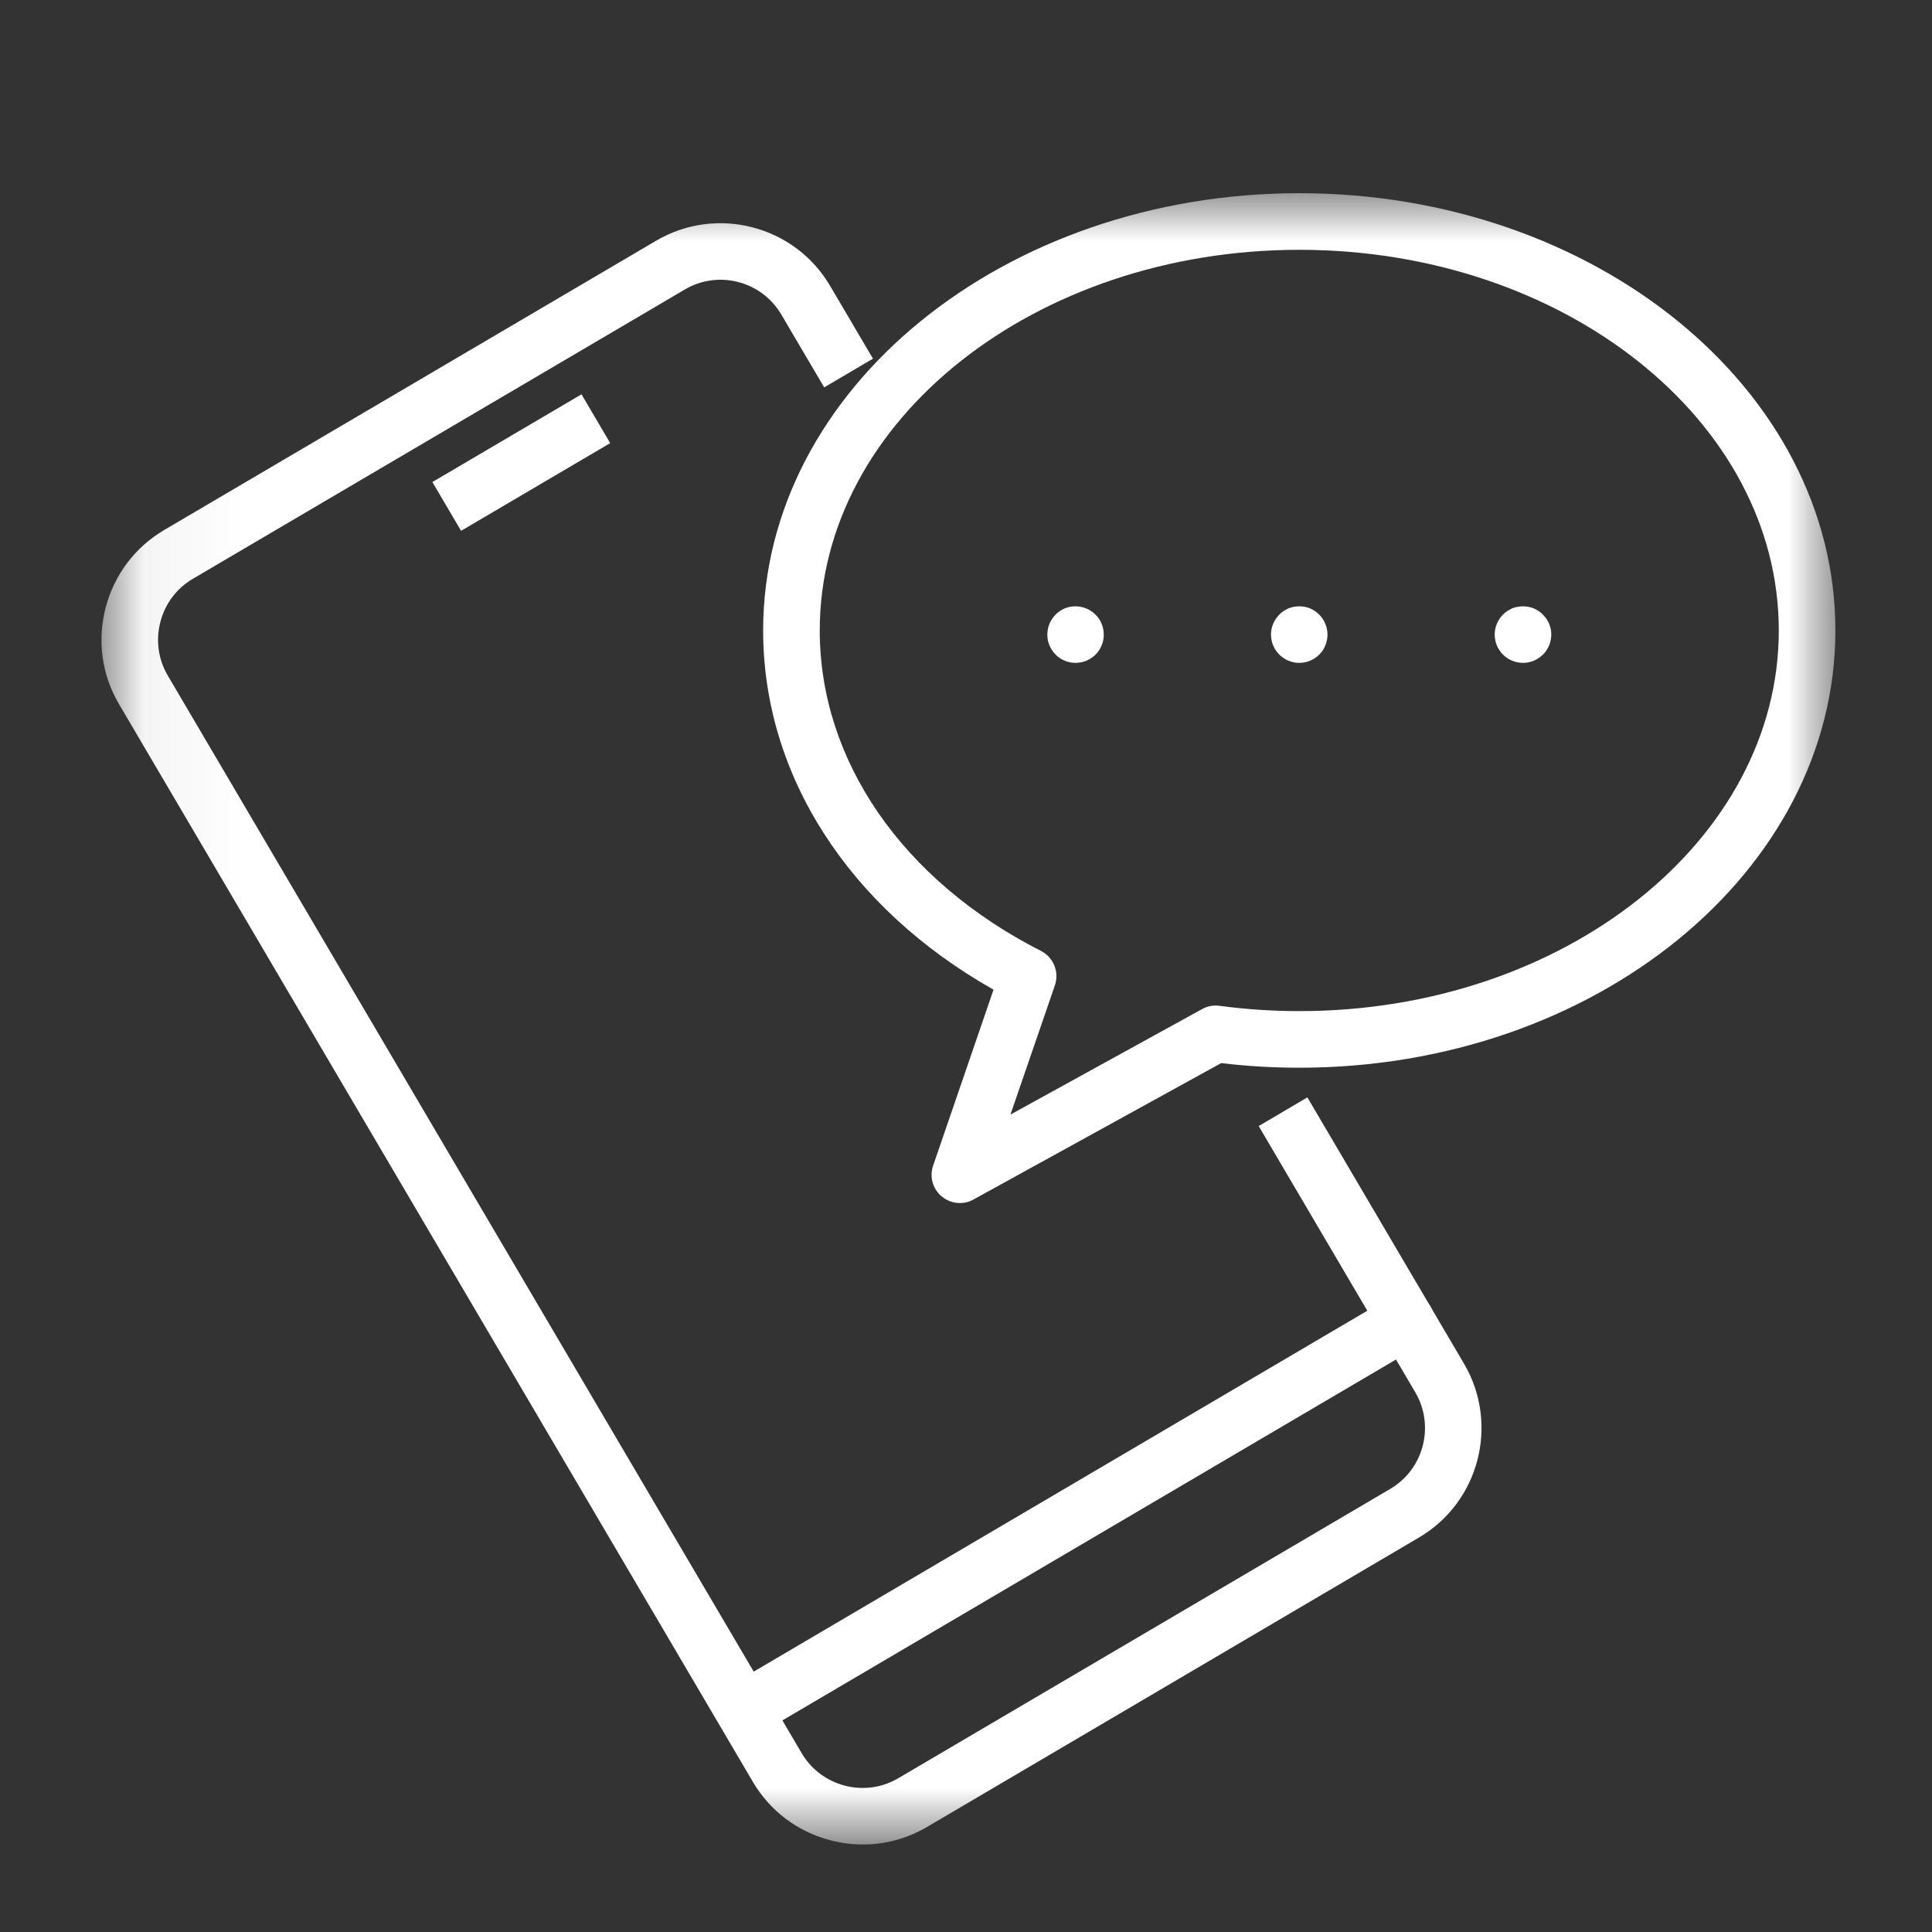
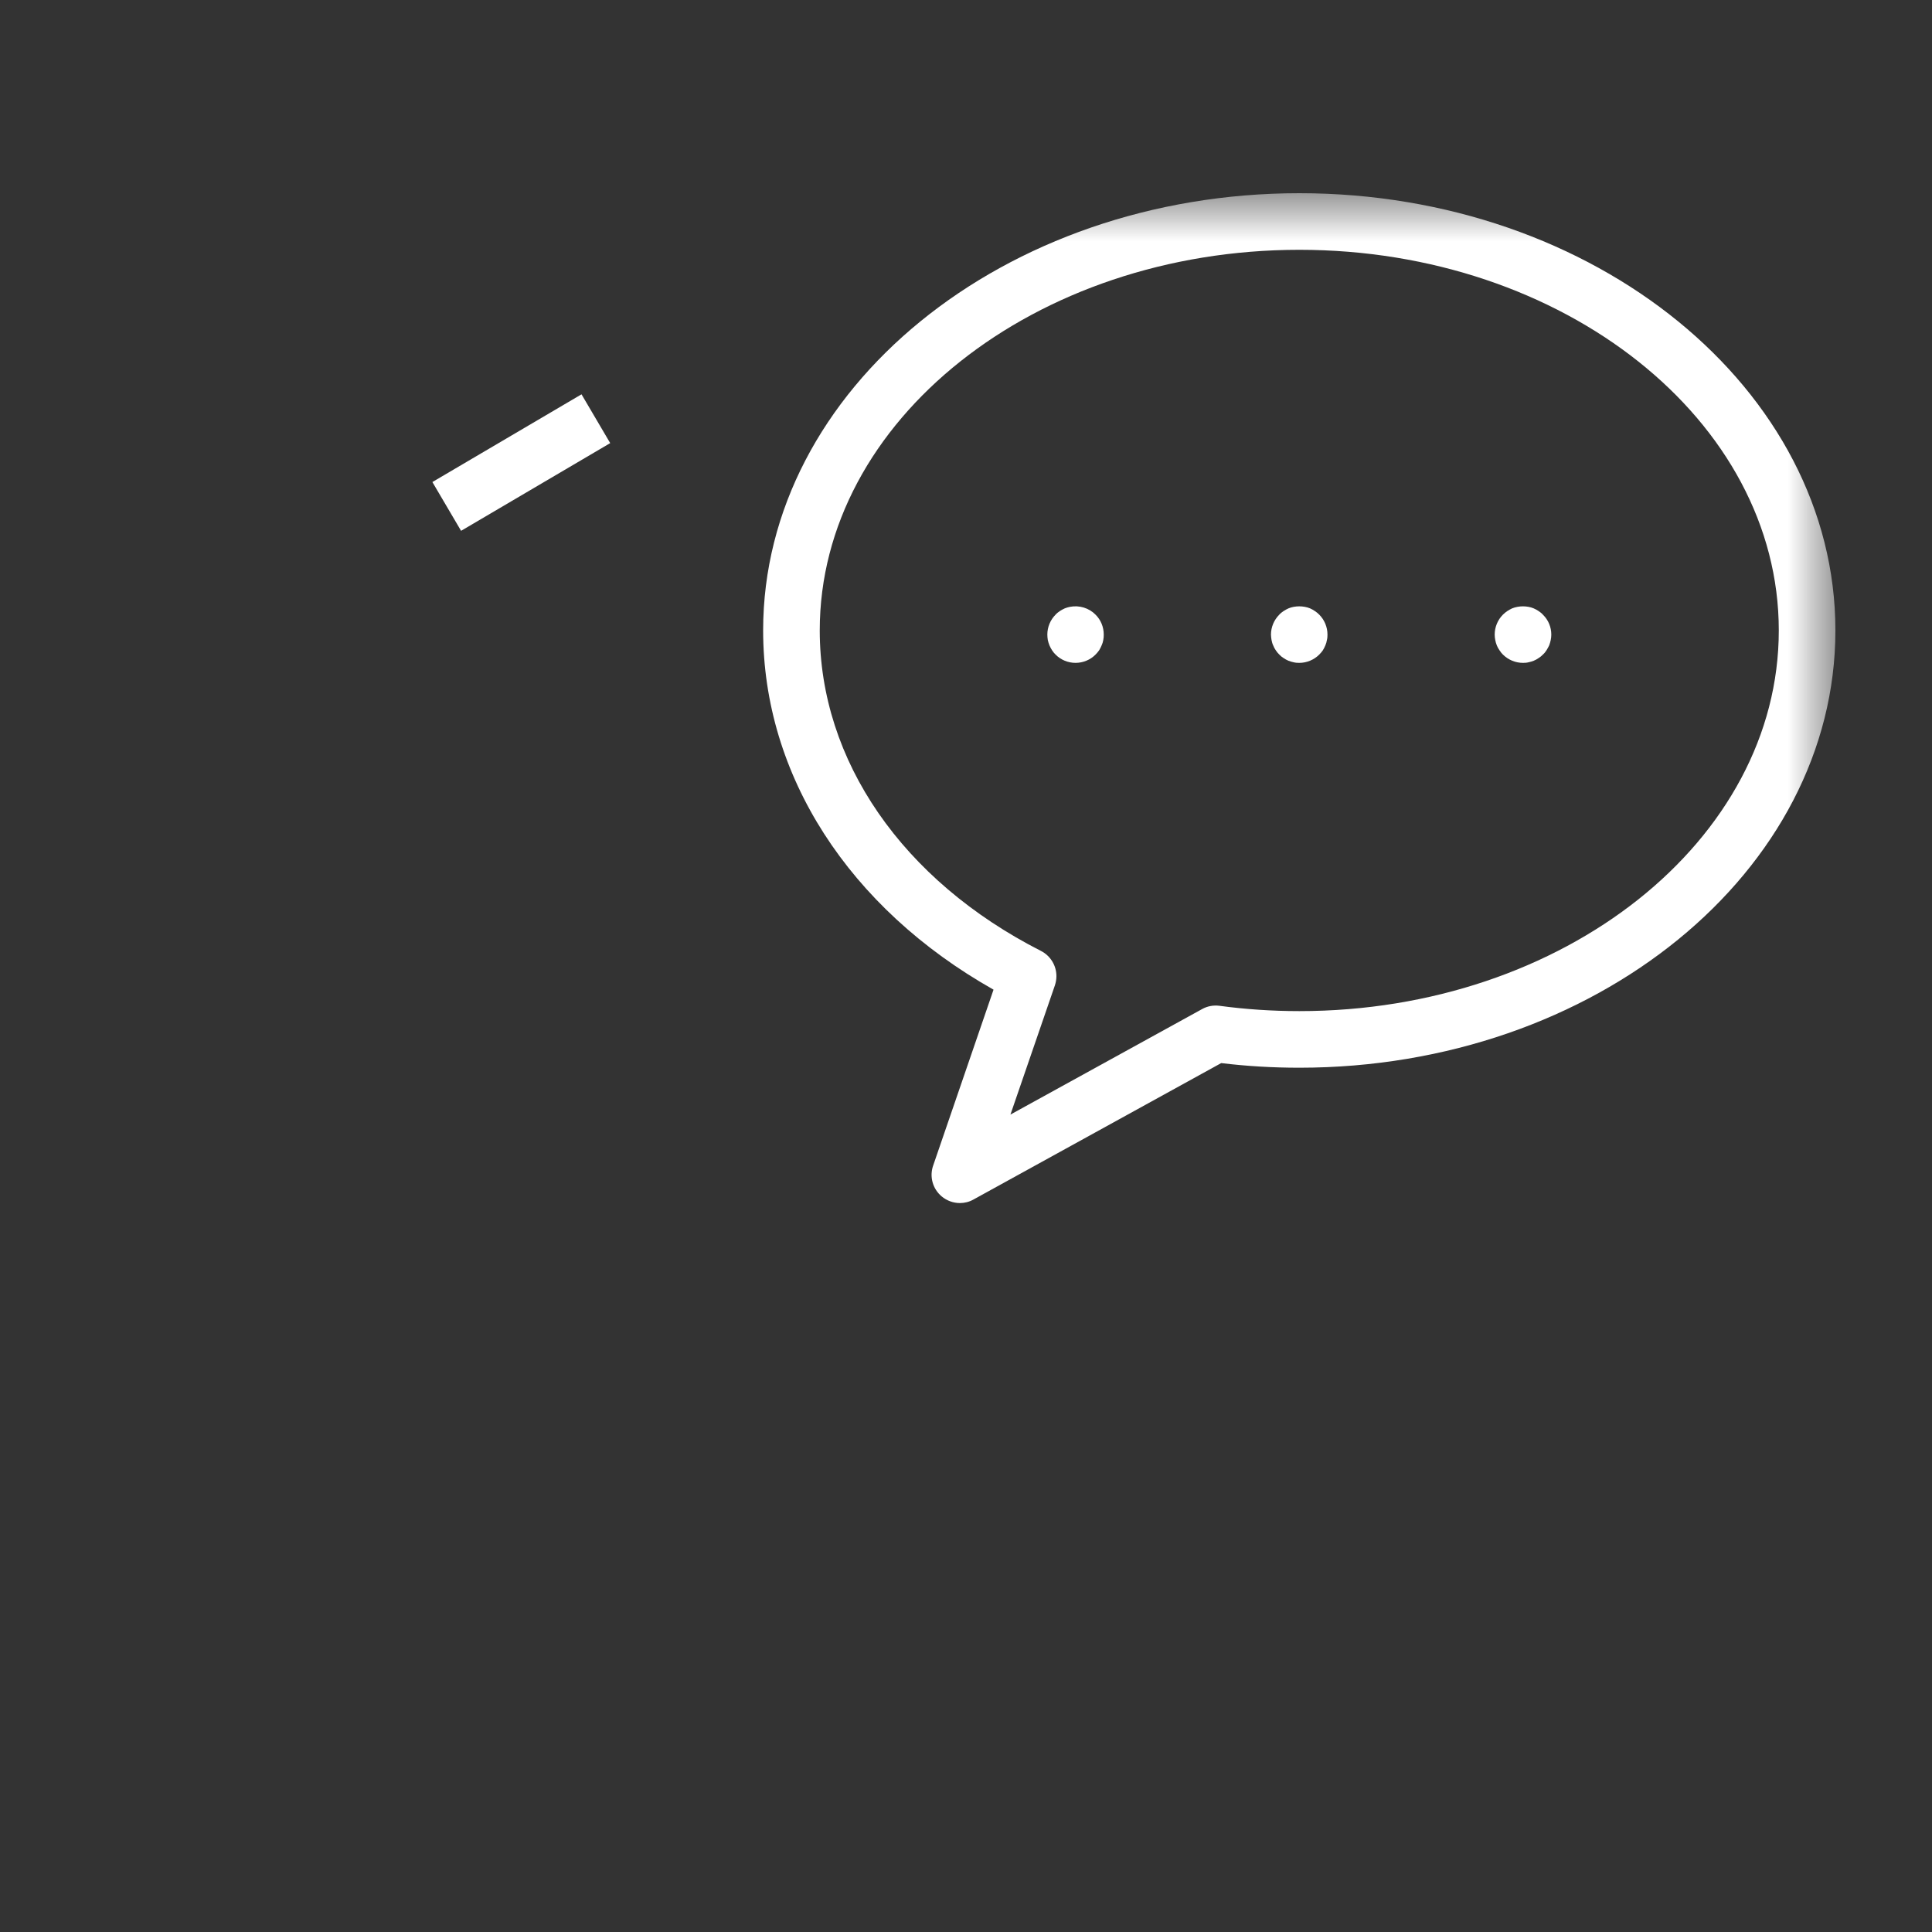
<svg xmlns="http://www.w3.org/2000/svg" width="20" height="20" viewBox="0 0 20 20" fill="none">
  <rect x="0" y="0" width="20" height="20" fill="#333333" stroke="none" />
  <mask id="mask0_117_4727" style="mask-type:alpha" maskUnits="userSpaceOnUse" x="1" y="2" width="18" height="18">
    <rect x="1.05" y="2" width="17.95" height="17.094" fill="white" />
  </mask>
  <g mask="url(#mask0_117_4727)">
-     <path d="M8.933 19.094C8.821 19.094 8.709 19.08 8.598 19.051C8.257 18.963 7.972 18.748 7.794 18.446L1.232 7.289C1.054 6.987 1.005 6.633 1.093 6.292C1.182 5.951 1.397 5.665 1.699 5.487L6.792 2.492C7.418 2.124 8.225 2.334 8.593 2.959L9.037 3.713L8.532 4.01L8.088 3.256C7.884 2.909 7.436 2.792 7.089 2.997L1.996 5.992C1.828 6.091 1.709 6.249 1.66 6.439C1.611 6.628 1.638 6.825 1.736 6.992L8.299 18.149C8.397 18.316 8.556 18.435 8.745 18.485C8.935 18.534 9.131 18.507 9.299 18.408L14.392 15.413C14.739 15.209 14.855 14.76 14.651 14.413L13.03 11.657L13.534 11.36L15.155 14.116C15.523 14.742 15.314 15.55 14.688 15.917L9.596 18.913C9.392 19.033 9.164 19.094 8.933 19.094Z" fill="white" />
-     <path d="M7.715 17.988C7.615 17.988 7.517 17.937 7.463 17.844C7.381 17.705 7.427 17.525 7.567 17.443L14.407 13.42C14.547 13.338 14.726 13.385 14.808 13.524C14.89 13.663 14.843 13.843 14.704 13.925L7.864 17.948C7.817 17.976 7.766 17.988 7.715 17.988Z" fill="white" />
    <rect x="4.476" y="4.99" width="1.791" height="0.586" transform="rotate(-30.463 4.476 4.99)" fill="white" />
    <path d="M9.937 12.454C9.869 12.454 9.802 12.43 9.748 12.385C9.655 12.307 9.62 12.18 9.66 12.066L10.285 10.245C8.787 9.399 7.9 8.025 7.9 6.526C7.9 4.031 10.39 2 13.451 2C16.51 2 19 4.031 19 6.526C19 9.022 16.51 11.053 13.451 11.053C13.176 11.053 12.905 11.037 12.642 11.005L10.078 12.417C10.034 12.442 9.985 12.454 9.937 12.454ZM13.451 2.586C10.713 2.586 8.486 4.353 8.486 6.526C8.486 7.874 9.342 9.114 10.776 9.844C10.874 9.894 10.936 9.995 10.936 10.105C10.936 10.137 10.93 10.171 10.92 10.201L10.46 11.538L12.444 10.446C12.499 10.415 12.562 10.404 12.624 10.412C12.891 10.448 13.169 10.467 13.451 10.467C16.188 10.467 18.414 8.699 18.414 6.526C18.414 4.353 16.188 2.586 13.451 2.586Z" fill="white" />
    <path d="M11.134 6.862C11.057 6.862 10.981 6.831 10.927 6.776C10.914 6.763 10.901 6.748 10.891 6.732C10.88 6.716 10.872 6.698 10.864 6.681C10.857 6.663 10.851 6.645 10.847 6.626C10.844 6.607 10.842 6.588 10.842 6.569C10.842 6.492 10.873 6.417 10.927 6.363C10.94 6.348 10.955 6.337 10.971 6.326C10.987 6.315 11.005 6.306 11.022 6.298C11.04 6.291 11.059 6.285 11.076 6.282C11.172 6.263 11.274 6.294 11.341 6.363C11.396 6.417 11.426 6.492 11.426 6.569C11.426 6.588 11.425 6.607 11.421 6.626C11.418 6.645 11.412 6.663 11.404 6.681C11.397 6.698 11.388 6.716 11.378 6.732C11.366 6.748 11.355 6.763 11.341 6.776C11.287 6.831 11.211 6.862 11.134 6.862Z" fill="white" />
    <path d="M13.45 6.862C13.431 6.862 13.412 6.861 13.392 6.856C13.373 6.852 13.356 6.847 13.338 6.84C13.321 6.833 13.303 6.823 13.287 6.812C13.271 6.802 13.256 6.79 13.243 6.776C13.23 6.763 13.217 6.748 13.207 6.732C13.196 6.716 13.186 6.698 13.18 6.681C13.171 6.663 13.167 6.645 13.163 6.626C13.16 6.607 13.157 6.588 13.157 6.569C13.157 6.492 13.189 6.417 13.243 6.363C13.256 6.348 13.271 6.337 13.287 6.326C13.303 6.315 13.321 6.306 13.338 6.298C13.356 6.291 13.373 6.285 13.392 6.282C13.431 6.275 13.469 6.275 13.507 6.282C13.526 6.285 13.545 6.291 13.562 6.298C13.58 6.306 13.596 6.315 13.612 6.326C13.628 6.337 13.643 6.348 13.657 6.363C13.711 6.417 13.742 6.492 13.742 6.569C13.742 6.588 13.741 6.607 13.736 6.626C13.733 6.645 13.728 6.663 13.72 6.681C13.713 6.698 13.704 6.716 13.694 6.732C13.682 6.748 13.671 6.763 13.657 6.776C13.602 6.831 13.527 6.862 13.45 6.862Z" fill="white" />
    <path d="M15.766 6.862C15.688 6.862 15.614 6.831 15.558 6.776C15.545 6.763 15.533 6.748 15.523 6.732C15.511 6.716 15.502 6.698 15.495 6.681C15.488 6.663 15.482 6.645 15.479 6.626C15.475 6.607 15.473 6.588 15.473 6.569C15.473 6.492 15.504 6.417 15.558 6.363C15.573 6.348 15.587 6.337 15.603 6.326C15.62 6.315 15.636 6.306 15.653 6.298C15.671 6.291 15.69 6.285 15.709 6.282C15.747 6.275 15.785 6.275 15.823 6.282C15.842 6.285 15.86 6.291 15.877 6.298C15.895 6.306 15.912 6.315 15.928 6.326C15.944 6.337 15.959 6.348 15.972 6.363C16.028 6.417 16.059 6.492 16.059 6.569C16.059 6.588 16.057 6.607 16.053 6.626C16.049 6.645 16.044 6.663 16.037 6.681C16.029 6.698 16.019 6.716 16.009 6.732C15.999 6.748 15.987 6.763 15.972 6.776C15.959 6.79 15.944 6.802 15.928 6.812C15.912 6.823 15.895 6.833 15.877 6.84C15.86 6.847 15.842 6.852 15.823 6.856C15.804 6.861 15.785 6.862 15.766 6.862Z" fill="white" />
  </g>
</svg>